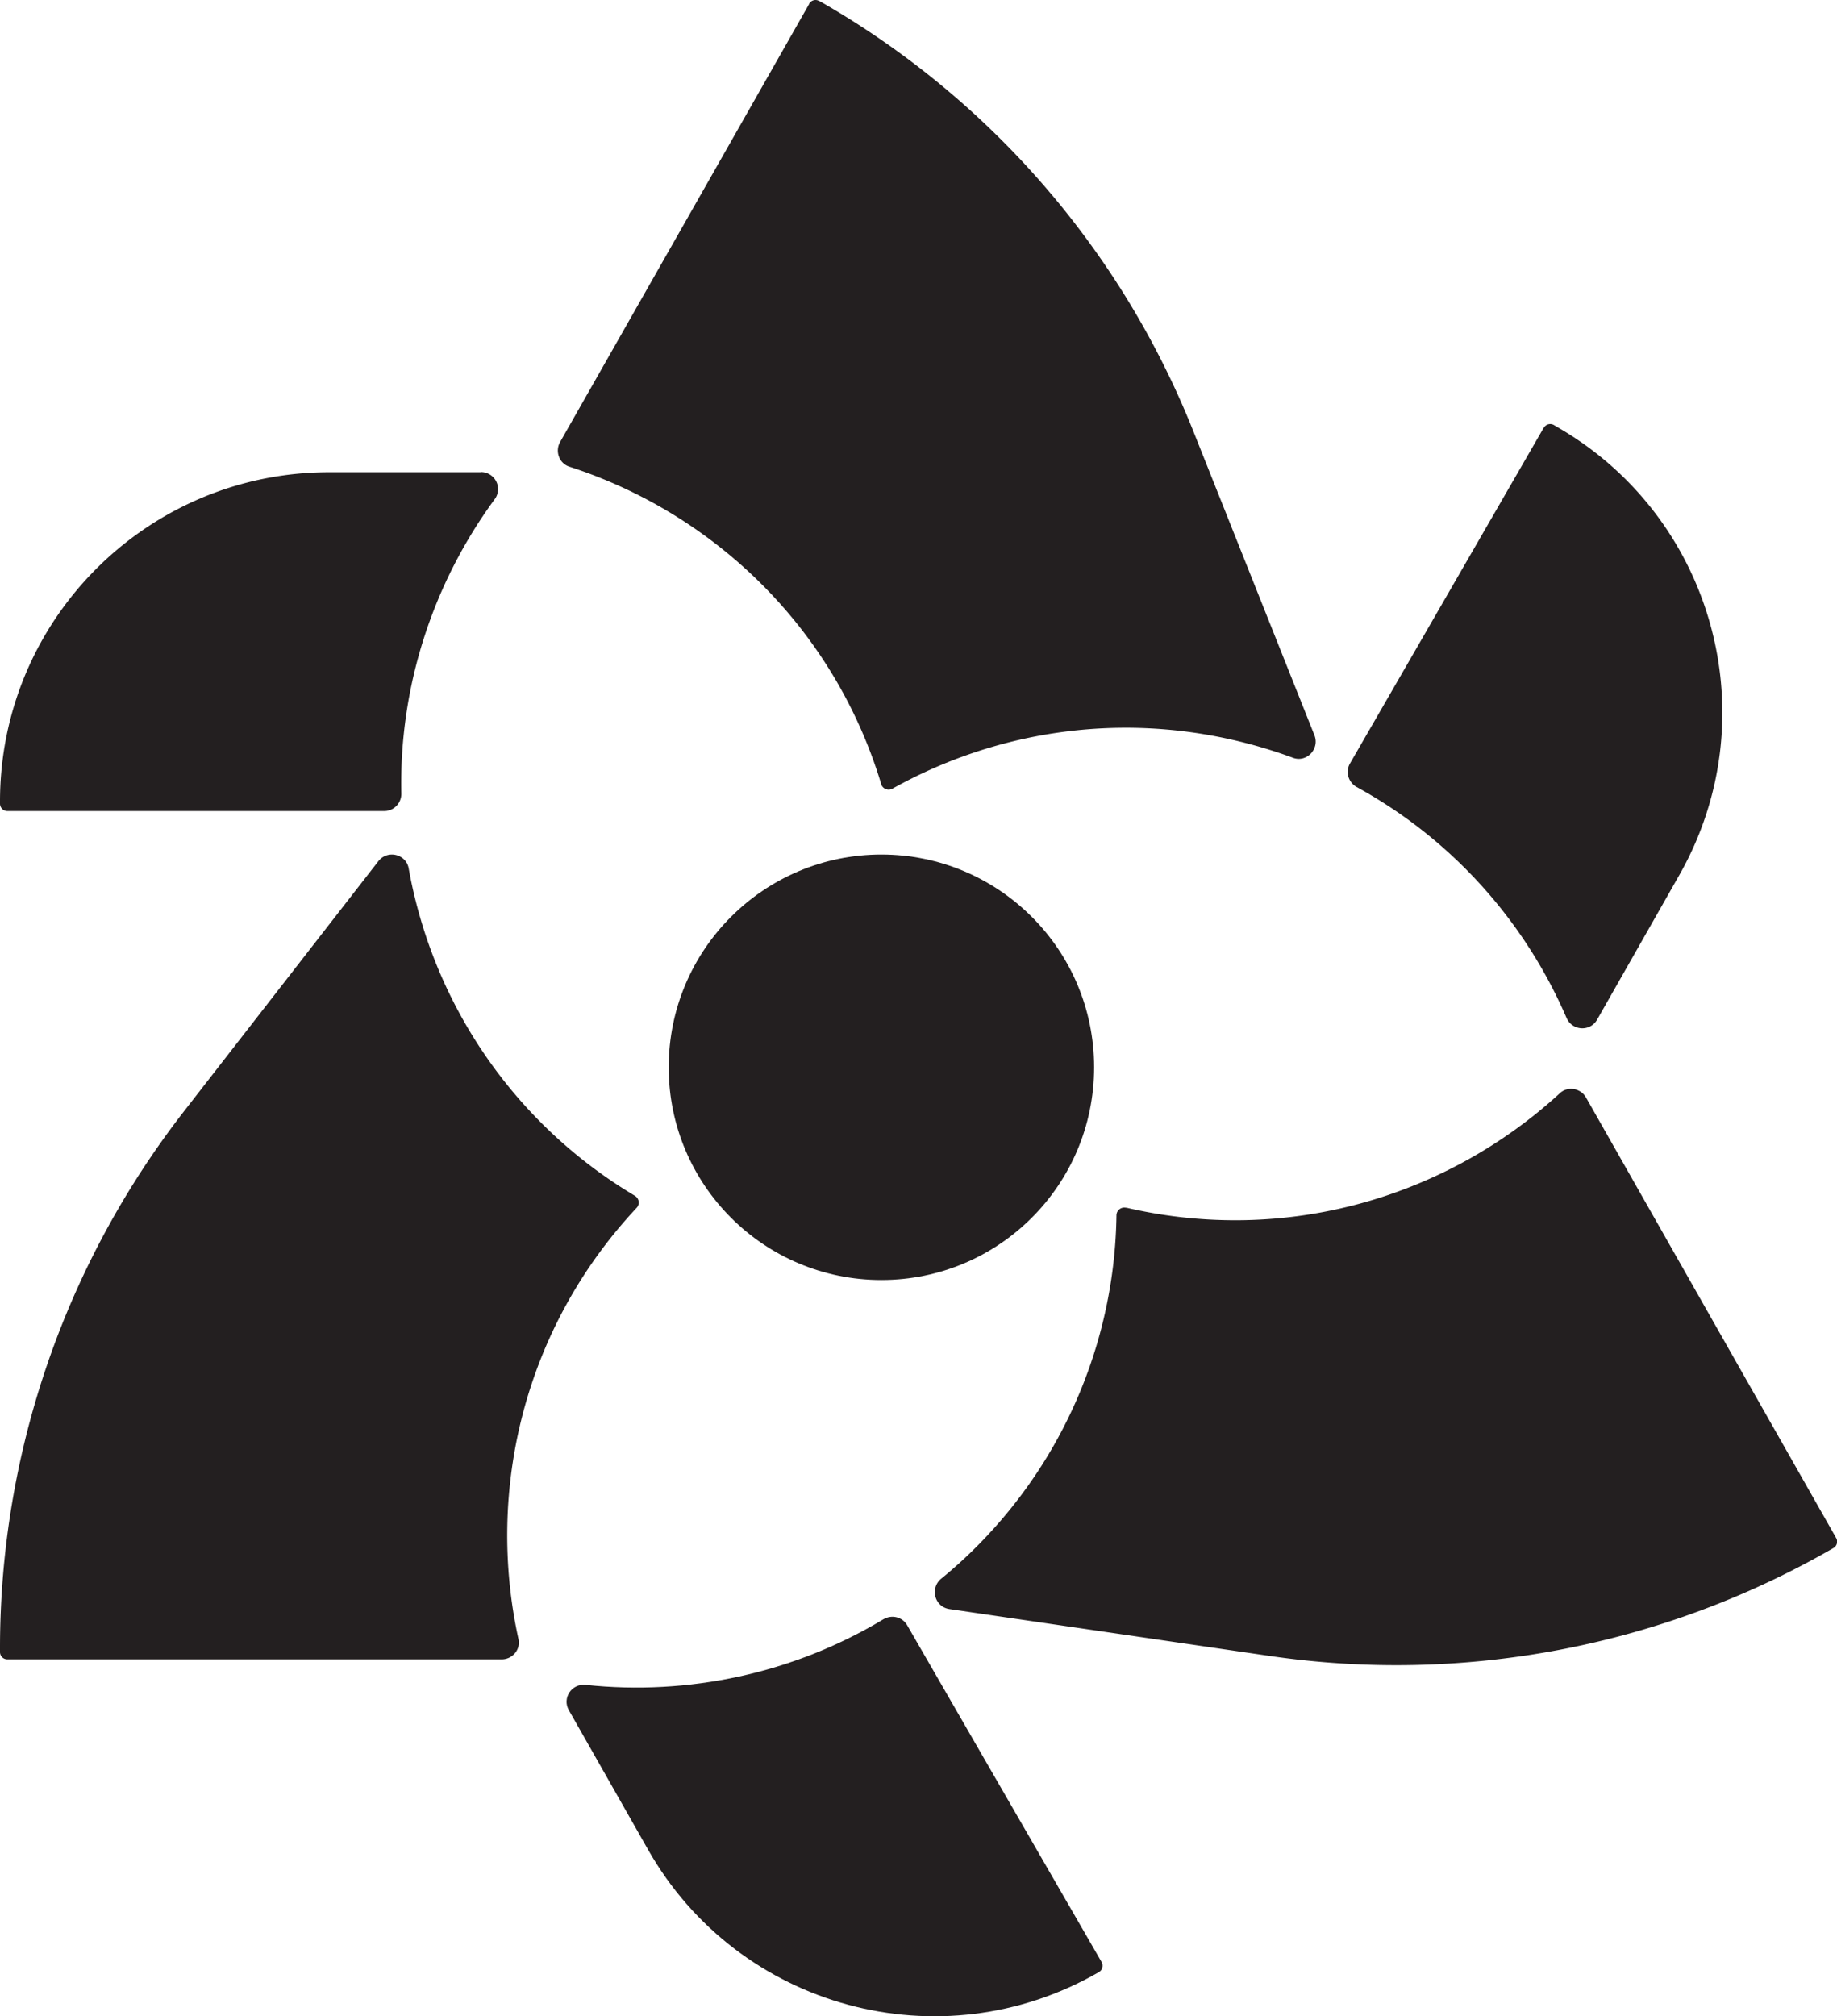
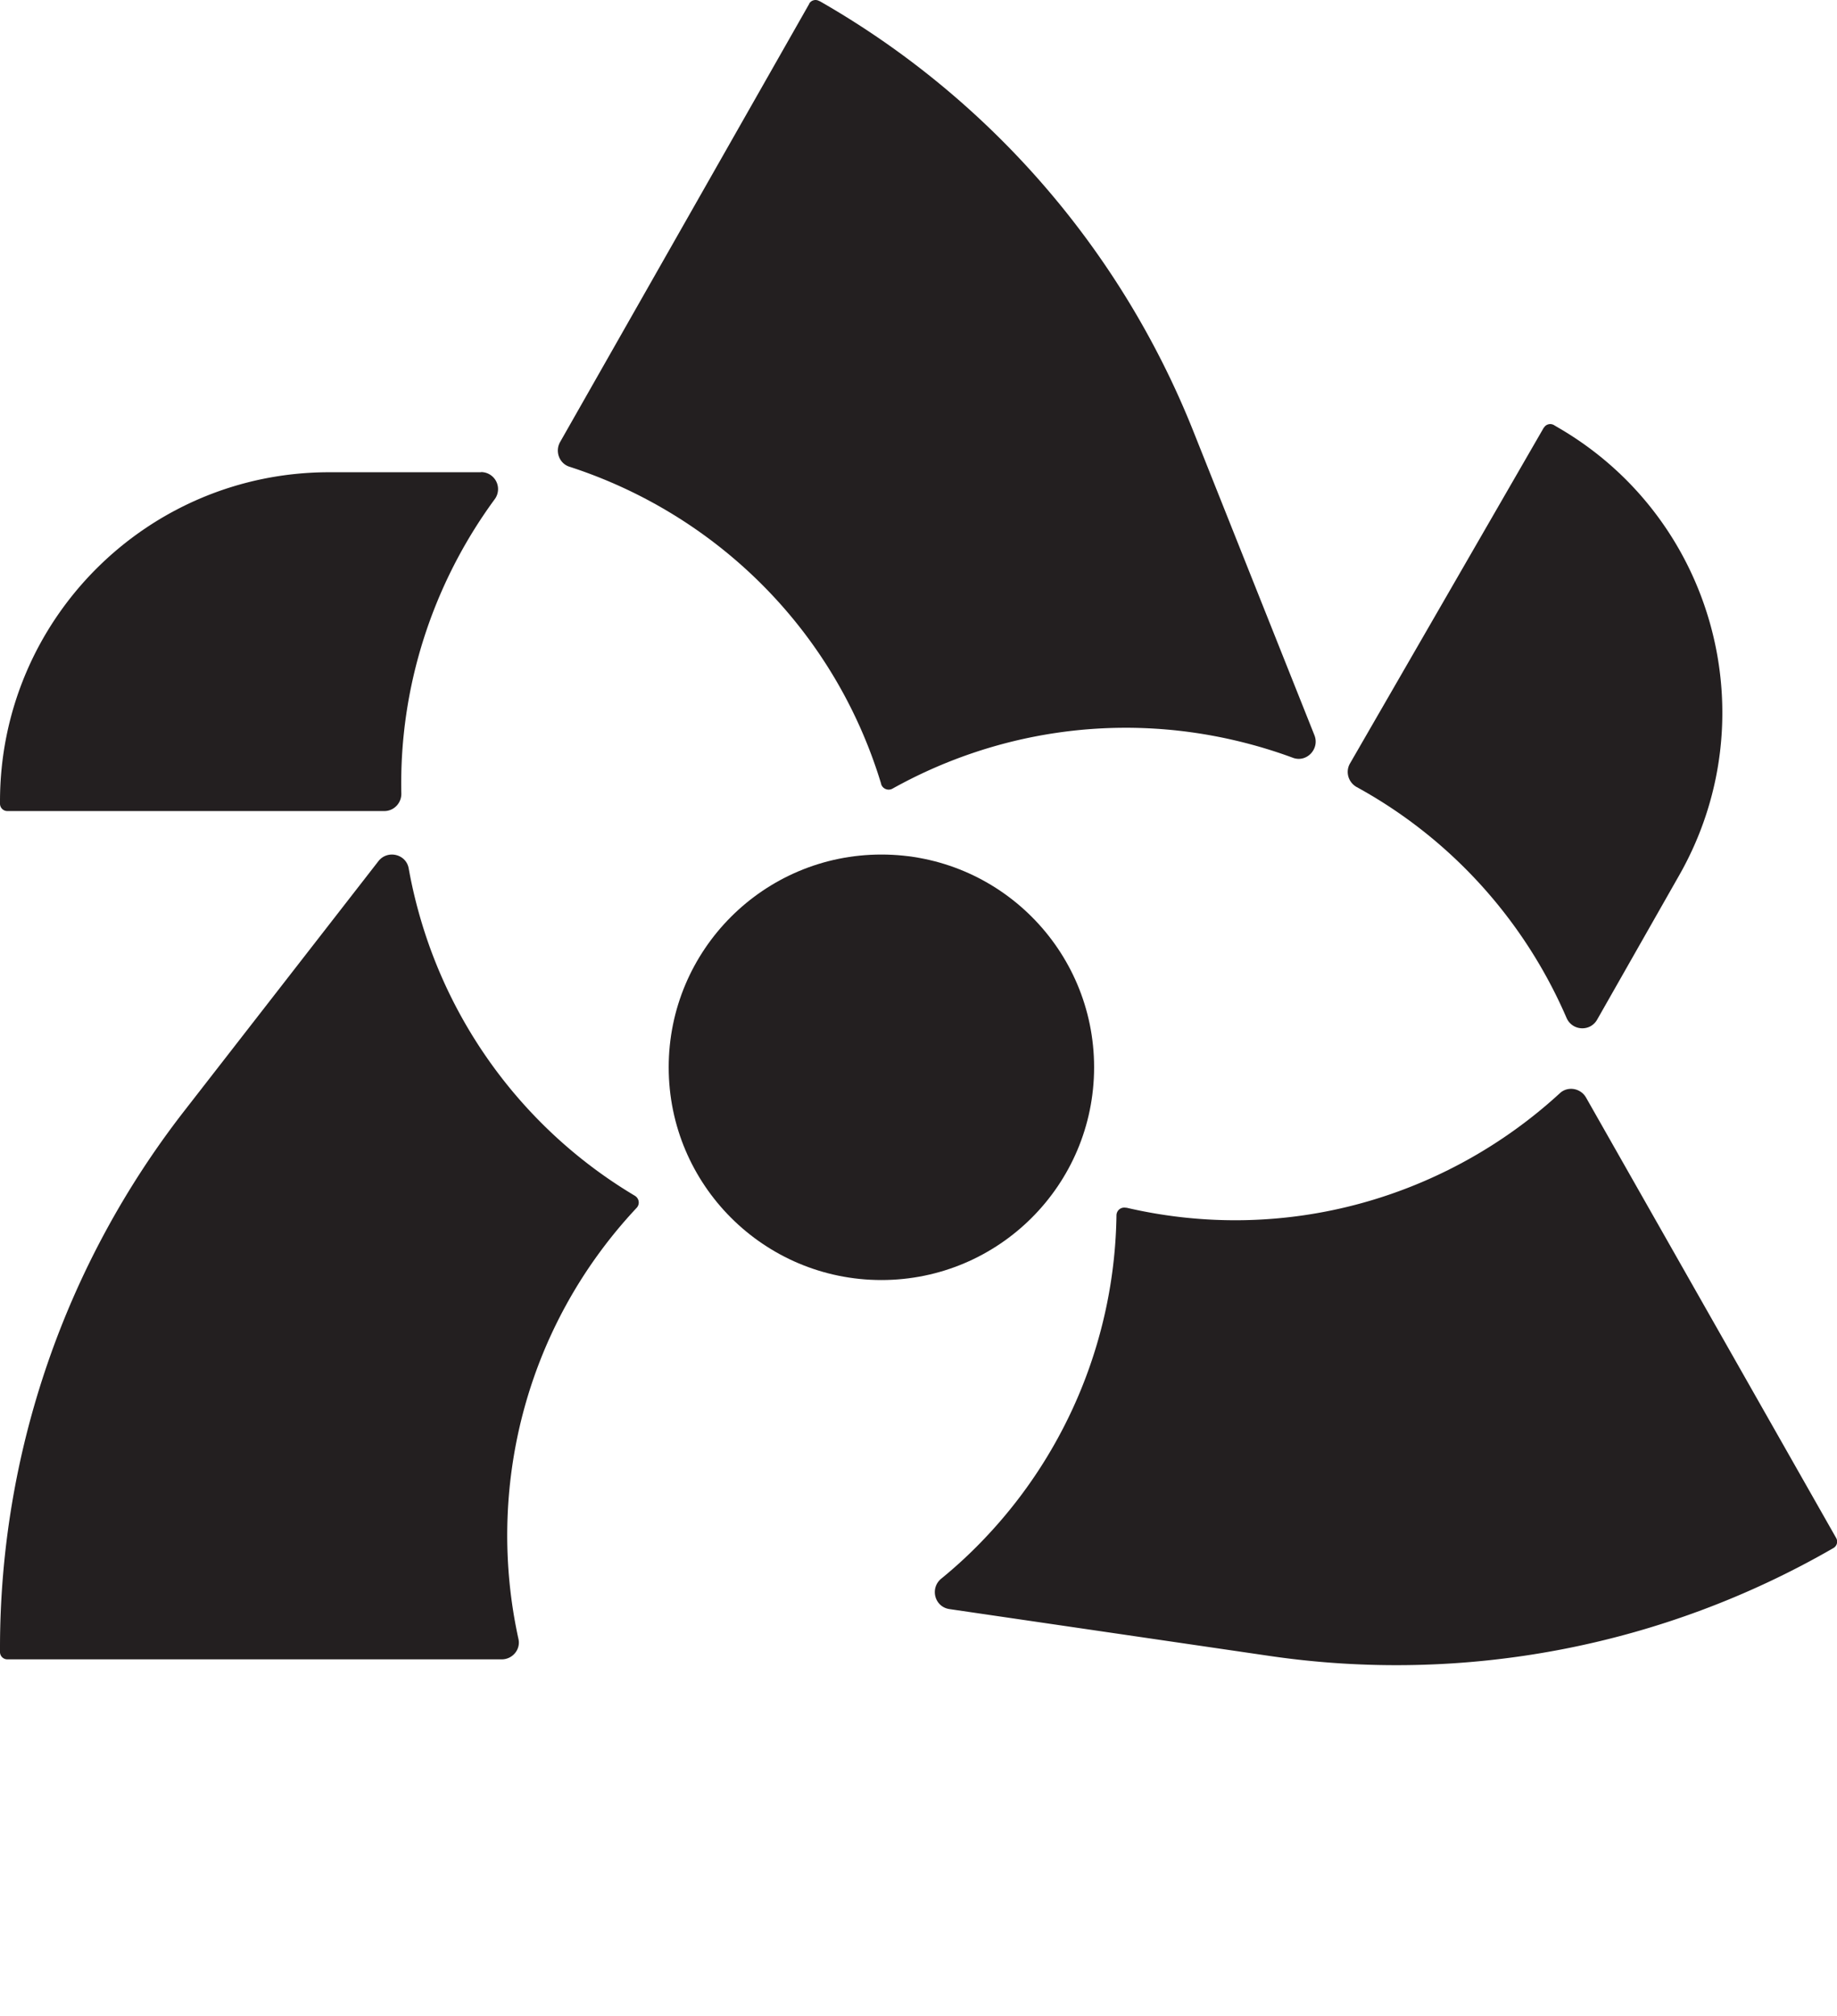
<svg xmlns="http://www.w3.org/2000/svg" data-bbox="0 0.001 129.73 142.347" viewBox="0 0 129.72 142.35" data-type="color">
  <g>
    <path d="M44.95 85.28c.25-.26.19-.67-.12-.86a33.78 33.78 0 0 1-15.04-19.24q-.585-1.935-.93-3.87c-.18-1.02-1.5-1.33-2.14-.51L12.99 78.46A61.74 61.74 0 0 0 0 116.35v.28c0 .29.23.52.52.52h34.91c.76 0 1.35-.7 1.18-1.44-2.31-10.53.42-21.97 8.34-30.43" fill="#231f20" data-color="1" />
    <path d="M33.98 33.34H23.25C10.41 33.34 0 43.74 0 56.58v.16c0 .29.23.52.52.52h26.62c.68 0 1.22-.57 1.2-1.25-.16-7.55 2.24-14.83 6.59-20.76a1.2 1.2 0 0 0-.97-1.92Z" fill="#231f20" data-color="1" />
    <path d="m57.15.26-17.6 30.95c-.37.66-.06 1.51.66 1.74 10.19 3.3 18.66 11.35 22.01 22.38v.02c.1.34.49.5.8.33 7.1-3.96 15.64-5.4 24.18-3.41 1.41.33 2.78.74 4.1 1.23.97.36 1.9-.63 1.52-1.59l-8.55-21.46A60.95 60.95 0 0 0 57.88.08h-.02a.514.514 0 0 0-.72.18Z" fill="#231f20" data-color="1" />
-     <path d="M41.35 118.95c-.98-.1-1.67.93-1.18 1.79l5.59 9.84c6.37 11.22 20.66 15.1 31.84 8.65.25-.14.33-.47.19-.71l-13.73-23.78c-.34-.59-1.09-.77-1.68-.42-6.39 3.84-13.8 5.4-21.03 4.63" fill="#231f20" data-color="1" />
    <path d="M109.01 30.2 95.33 53.9c-.34.59-.12 1.34.48 1.67 6.7 3.67 11.86 9.46 14.81 16.29.4.92 1.66 1 2.16.13l5.8-10.2c6.32-11.11 2.48-25.23-8.58-31.62l-.27-.16a.52.52 0 0 0-.71.19Z" fill="#231f20" data-color="1" />
    <path d="M79.52 85.27a.55.55 0 0 0-.68.53 33.75 33.75 0 0 1-9.14 22.63c-1.02 1.09-2.1 2.1-3.23 3.02-.82.67-.48 1.99.57 2.15l22.62 3.31a61.74 61.74 0 0 0 39.81-7.62.52.52 0 0 0 .19-.71L112 77.49c-.38-.67-1.29-.83-1.85-.31-7.97 7.32-19.29 10.72-30.62 8.08Z" fill="#231f20" data-color="1" />
    <path fill="#231f20" d="M77.26 75.35c0 8.295-6.725 15.02-15.02 15.02s-15.02-6.725-15.02-15.02 6.725-15.02 15.02-15.02 15.02 6.725 15.02 15.02" data-color="1" />
  </g>
</svg>